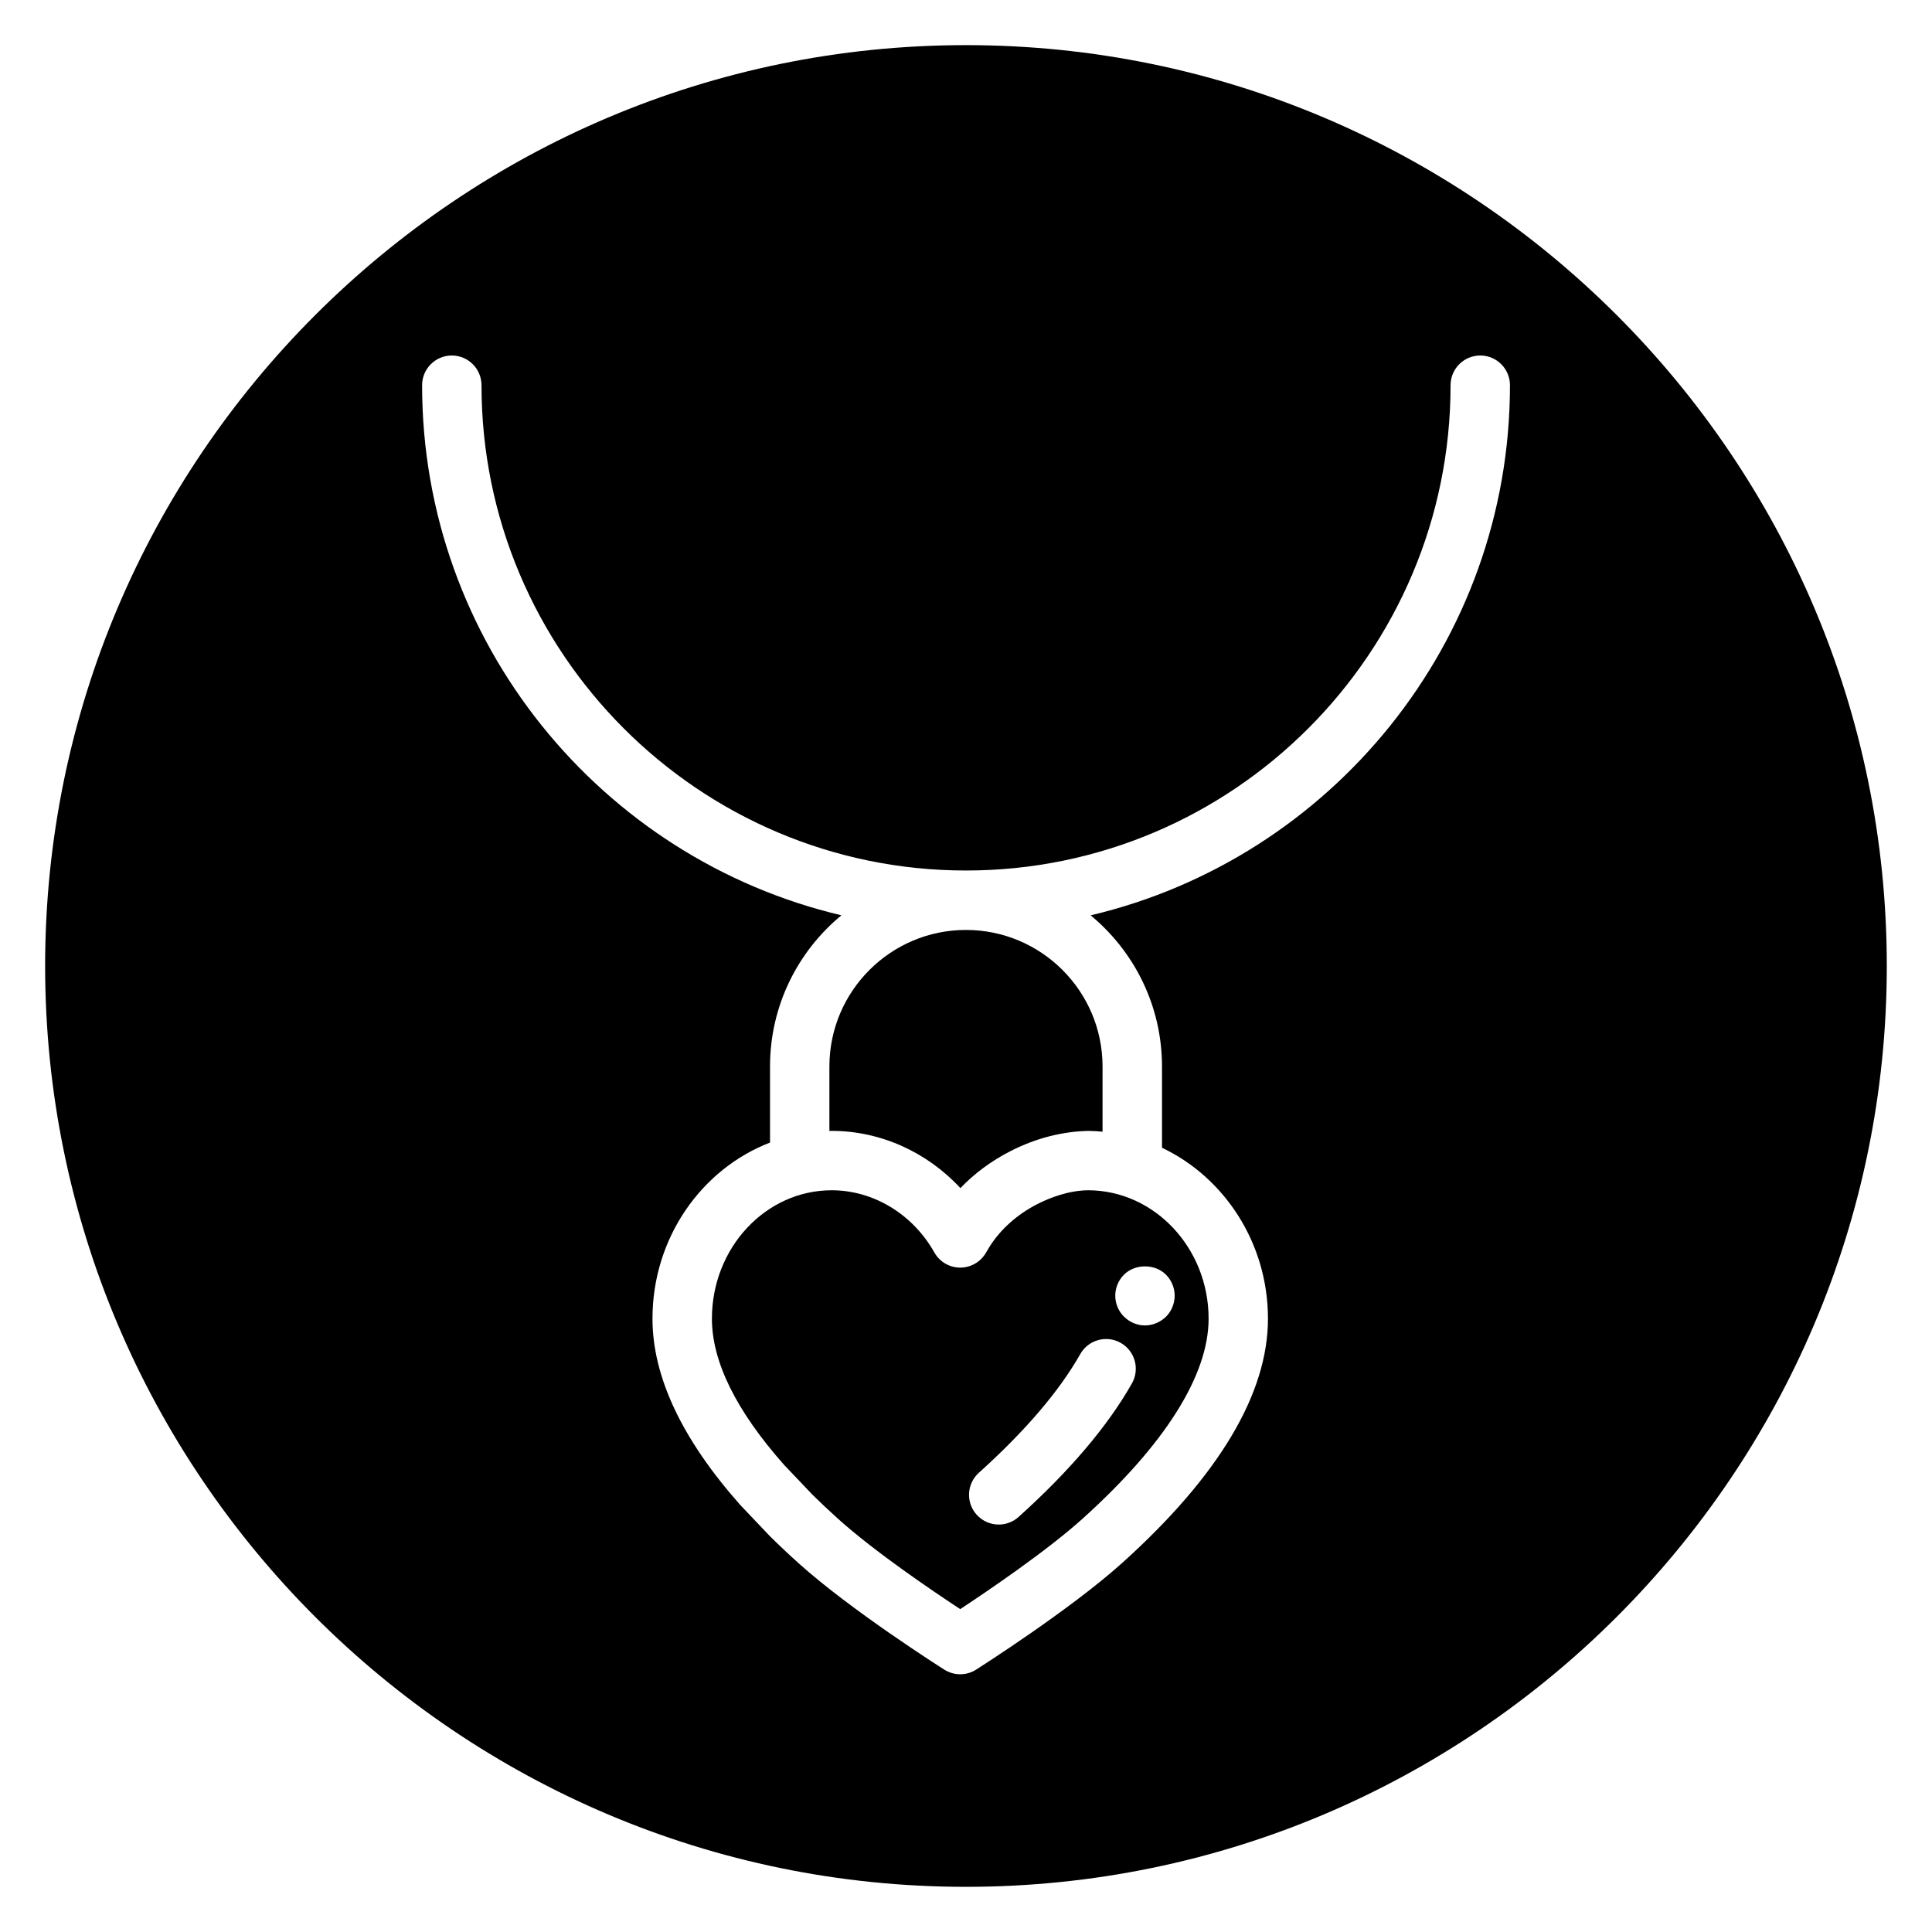
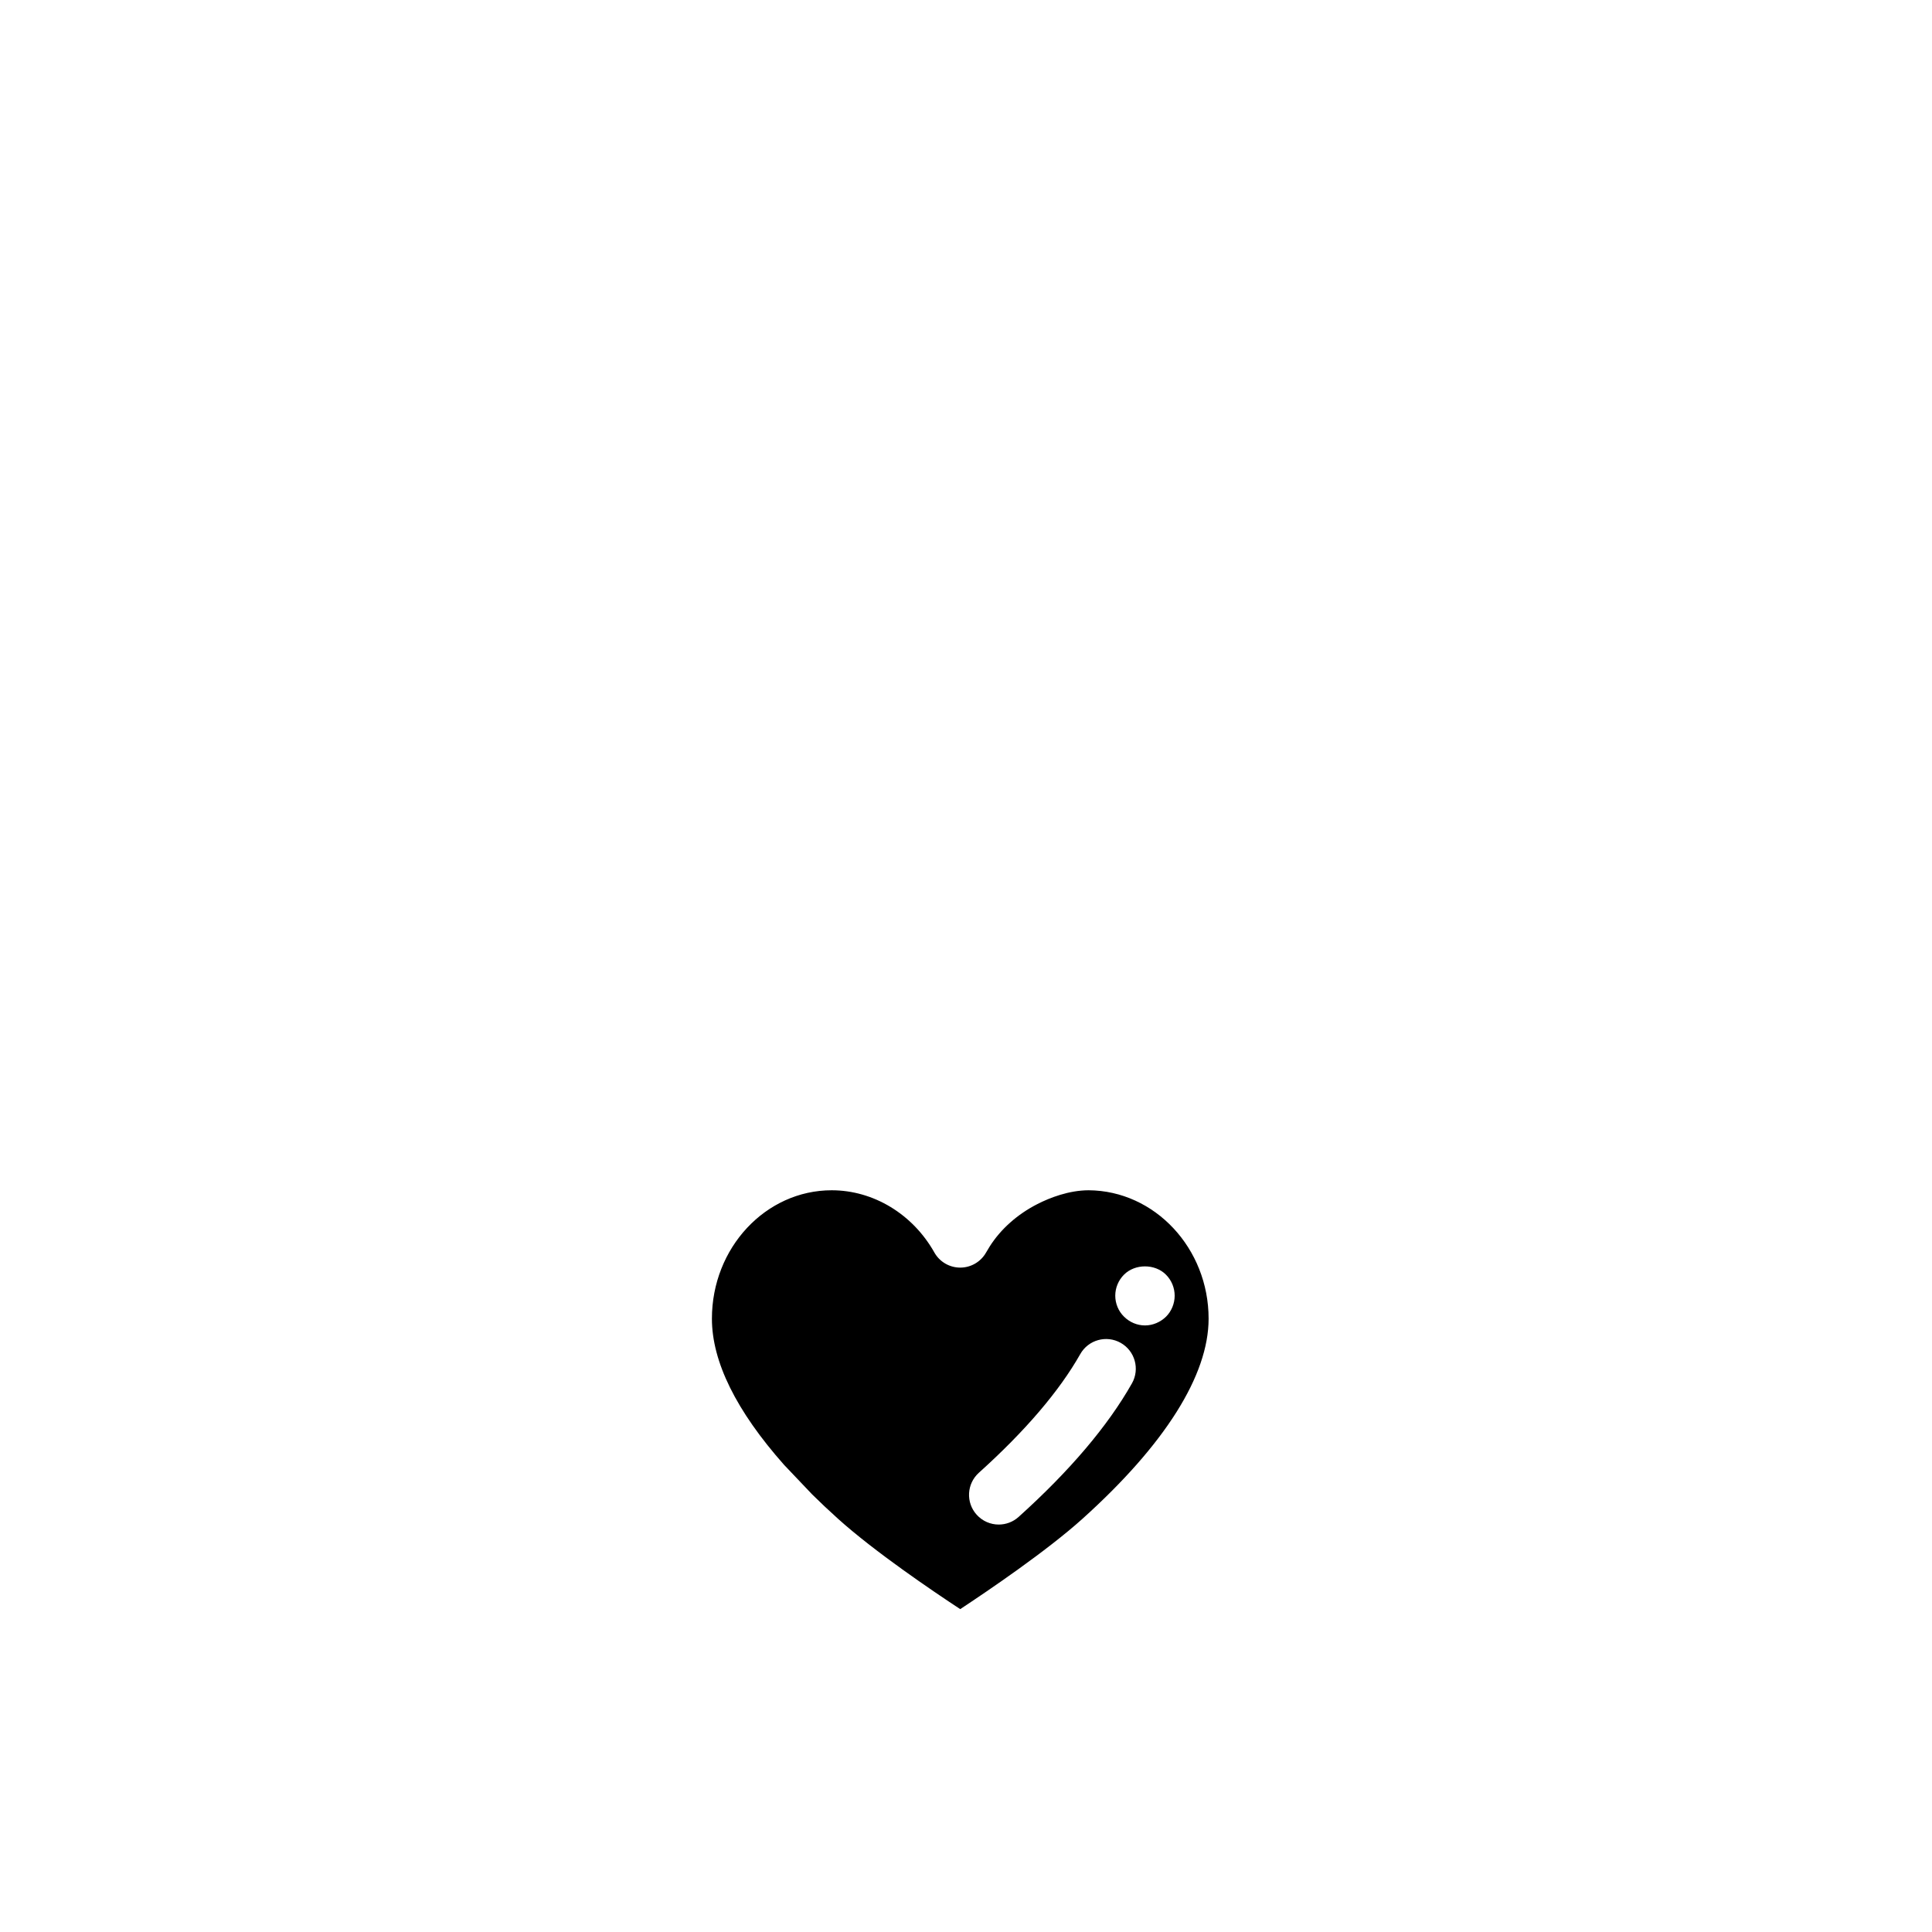
<svg xmlns="http://www.w3.org/2000/svg" fill="#000000" width="800px" height="800px" version="1.1" viewBox="144 144 512 512">
  <g>
-     <path d="m363.8 426.63v17.094c0.199-0.004 0.398-0.031 0.598-0.031 12.953 0 25.27 5.621 34.117 15.164 3.738-3.898 8.211-7.215 13.238-9.781 7.07-3.613 14.117-5.254 20.816-5.379 1.219 0.008 2.422 0.109 3.617 0.211v-17.273c0-19.957-16.234-36.191-36.195-36.191-19.961 0-36.191 16.23-36.191 36.188z" />
    <path d="m418.92 463.09c-5.316 2.719-9.688 6.602-12.629 11.223-0.336 0.527-0.66 1.07-0.973 1.621-1.398 2.469-4.016 3.996-6.848 3.996h-0.008c-2.844-0.004-5.461-1.539-6.852-4.016-5.719-10.164-16.141-16.48-27.203-16.48-17.504 0-31.742 15.266-31.742 34.027 0 11.391 6.434 24.422 19.125 38.742l7.457 7.844c2.047 2.023 4.383 4.231 6.863 6.465 9.637 8.676 24.984 19.078 32.359 23.922 7.418-4.891 22.918-15.41 32.375-23.918 21.879-19.699 33.449-38.047 33.449-53.055 0-18.652-14.27-33.918-31.797-34.027-5.238 0.016-10.273 1.973-13.578 3.656zm22.961 18.699c2.914-2.914 8.188-2.914 11.098 0 1.496 1.496 2.32 3.504 2.32 5.59 0 2.047-0.828 4.094-2.281 5.547-1.496 1.457-3.504 2.328-5.59 2.328-2.086 0-4.094-0.871-5.551-2.328-1.496-1.453-2.32-3.504-2.32-5.547 0-2.086 0.828-4.094 2.324-5.59zm-0.879 18.086c3.781 2.141 5.117 6.945 2.977 10.73-6.383 11.289-16.492 23.199-30.035 35.395-1.504 1.355-3.391 2.023-5.266 2.023-2.152 0-4.297-0.883-5.852-2.606-2.91-3.227-2.648-8.207 0.582-11.117 12.281-11.059 21.32-21.637 26.867-31.441 2.137-3.789 6.941-5.125 10.727-2.984z" />
-     <path d="m400 155.96c-134.56 0-244.04 109.47-244.04 244.04 0 134.56 109.47 244.03 244.03 244.03s244.03-109.47 244.03-244.03c0.004-134.56-109.47-244.04-244.03-244.04zm33.023 230.61c11.543 9.531 18.918 23.949 18.918 40.062v21.535c16.523 7.844 28.078 25.211 28.082 45.297 0 19.871-13.004 41.66-38.656 64.75-13.695 12.328-37.66 27.605-38.676 28.25-1.285 0.82-2.754 1.23-4.223 1.23-1.465 0-2.926-0.41-4.207-1.219-1-0.633-24.715-15.676-38.688-28.262-2.672-2.402-5.195-4.789-7.582-7.152l-7.805-8.219c-15.5-17.48-23.27-34.031-23.27-49.383 0-21.418 13-39.668 31.148-46.668v-20.164c0-16.109 7.371-30.527 18.918-40.062-63.613-14.996-111.12-72.27-111.12-140.48 0-4.344 3.527-7.871 7.871-7.871s7.871 3.527 7.871 7.871c-0.008 70.914 57.598 128.61 128.4 128.61s128.41-57.695 128.41-128.61c0-4.344 3.527-7.871 7.871-7.871s7.871 3.527 7.871 7.871c0 68.219-47.512 125.49-111.12 140.49z" />
  </g>
</svg>